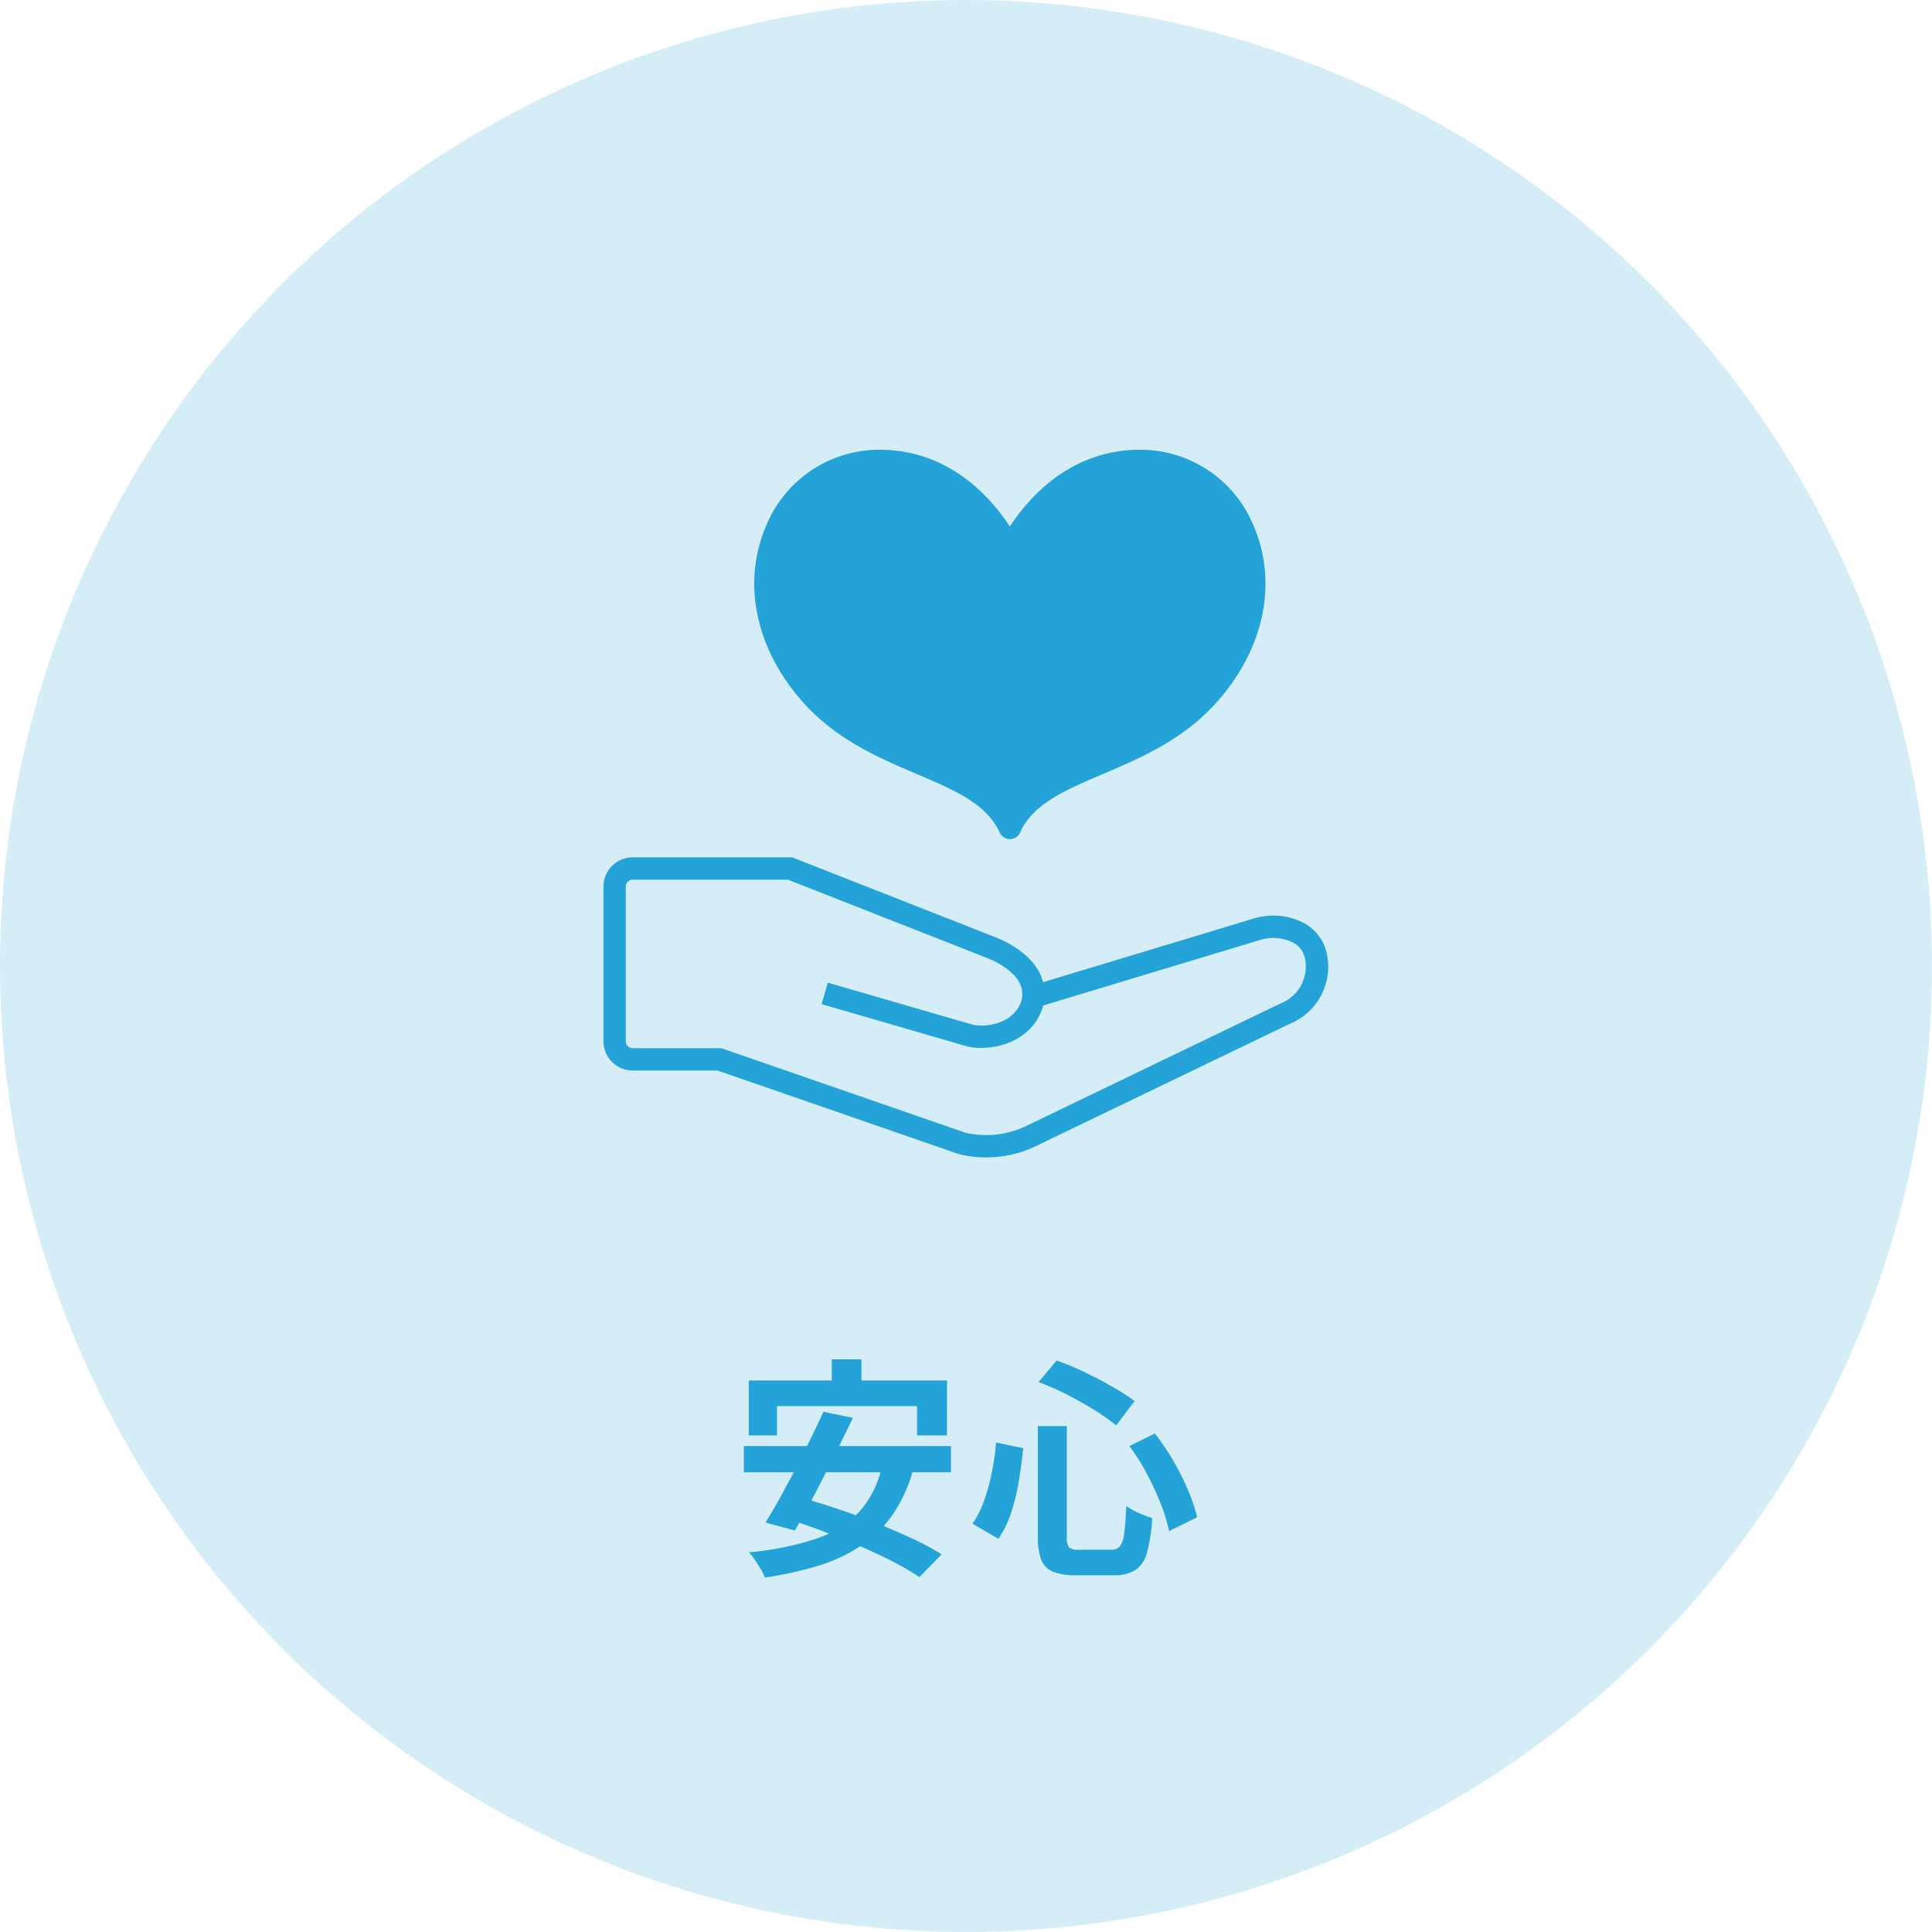
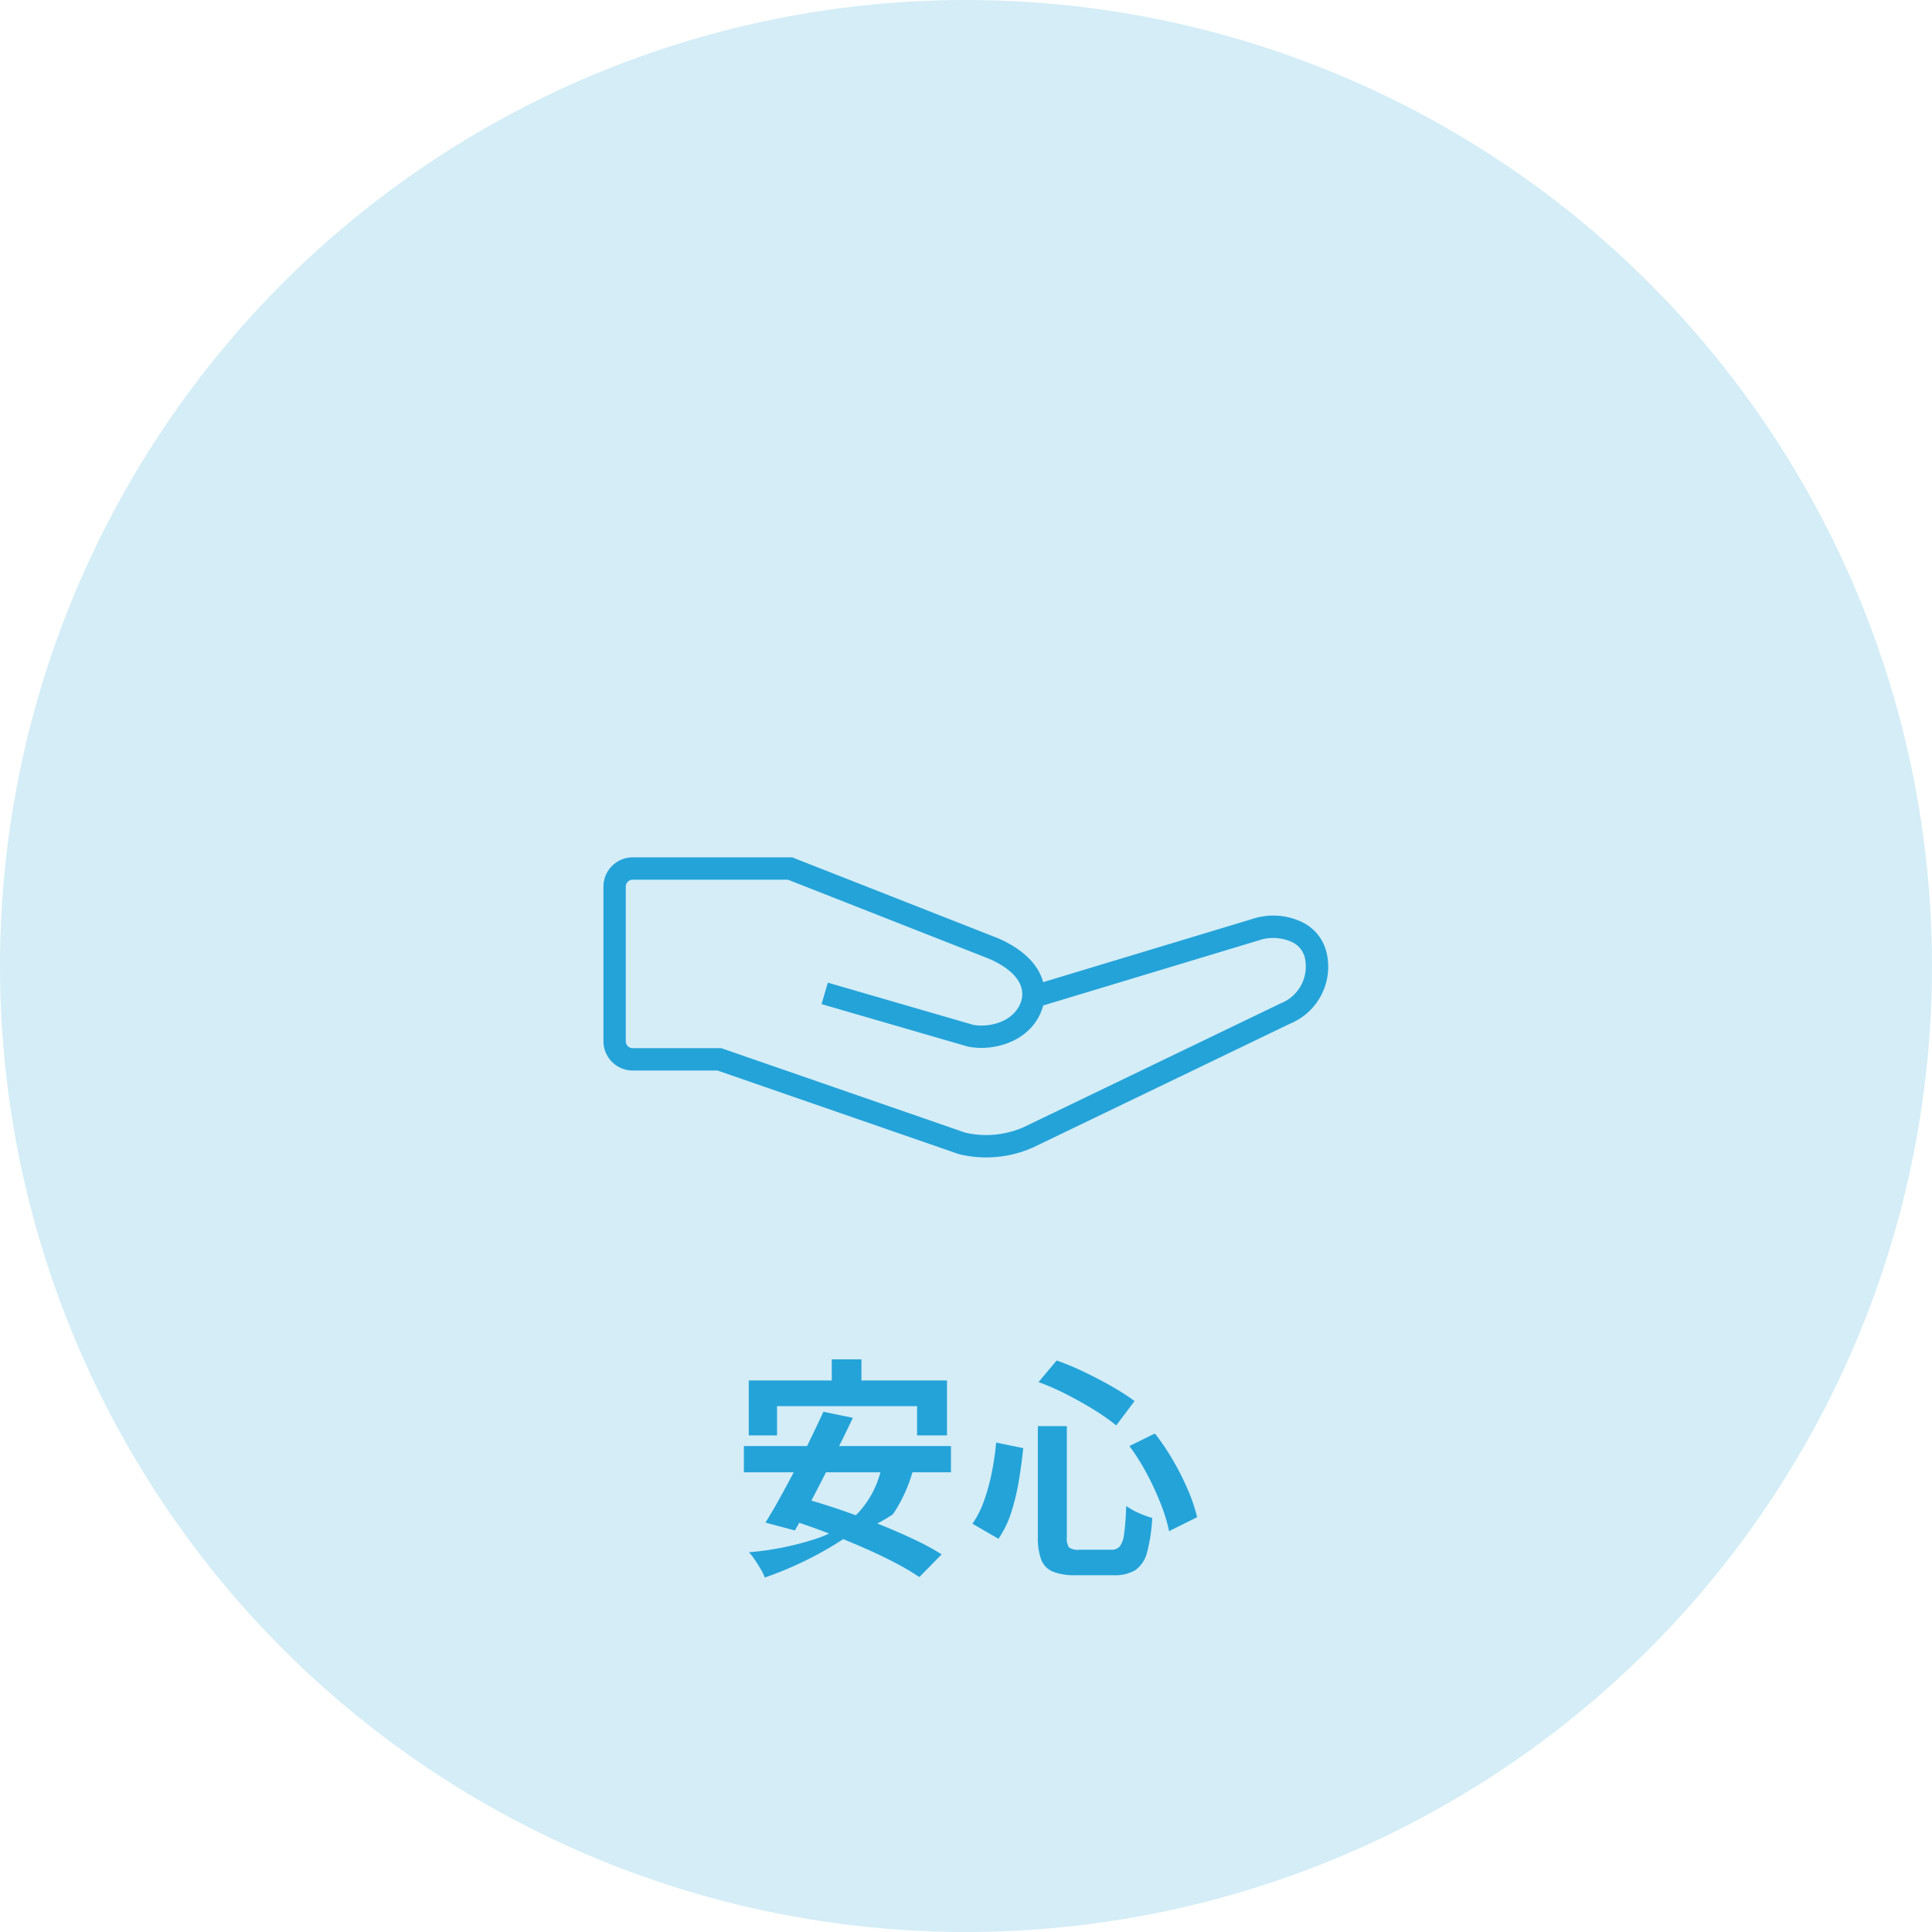
<svg xmlns="http://www.w3.org/2000/svg" width="223" height="223" viewBox="0 0 223 223">
  <g id="グループ_4766" data-name="グループ 4766" transform="translate(-553.726 -4394.916)">
    <g id="グループ_7031" data-name="グループ 7031">
      <circle id="楕円形_85" data-name="楕円形 85" cx="111.5" cy="111.5" r="111.5" transform="translate(553.726 4394.916)" fill="#d4edf7" />
-       <path id="パス_26854" data-name="パス 26854" d="M11.587-22.773h3.425v4.9H11.587Zm-9.58,2.435h22.88V-14H21.435v-3.372H5.272V-14H2.007Zm8.617,3.613,3.4.7q-.776,1.632-1.646,3.385T10.624-9.152Q9.741-7.413,8.9-5.847T7.332-3.024l-3.4-.91q.776-1.231,1.646-2.8t1.766-3.291q.9-1.726,1.739-3.452T10.624-16.725Zm6.77,6.128,3.613.455a16.912,16.912,0,0,1-2.368,5.258A14.1,14.1,0,0,1,15-1.284a18.5,18.5,0,0,1-4.91,2.315A40.99,40.99,0,0,1,3.853,2.408a5.223,5.223,0,0,0-.455-.95Q3.077.91,2.716.375a7.489,7.489,0,0,0-.682-.883,34.208,34.208,0,0,0,7.56-1.5,12.349,12.349,0,0,0,5.125-3.131A11.089,11.089,0,0,0,17.394-10.6ZM1.445-12.765h23.9v3.024H1.445ZM5.941-4.5,8.269-6.744q1.953.535,4.161,1.284T16.819-3.84Q19-2.97,20.94-2.061A30.175,30.175,0,0,1,24.271-.268L21.7,2.355A29.825,29.825,0,0,0,18.6.549Q16.752-.4,14.584-1.325T10.2-3.077Q7.974-3.907,5.941-4.5Zm29.436-10.57h3.345V-2.3a1.95,1.95,0,0,0,.254,1.244A1.89,1.89,0,0,0,40.194-.8H43.86a1.219,1.219,0,0,0,.977-.388,3.078,3.078,0,0,0,.5-1.485q.161-1.1.241-3.184a7.121,7.121,0,0,0,1.445.816,11.975,11.975,0,0,0,1.552.575,18.878,18.878,0,0,1-.589,3.947,3.548,3.548,0,0,1-1.338,2.061,4.579,4.579,0,0,1-2.542.6H39.765A6.842,6.842,0,0,1,37.1,1.726,2.447,2.447,0,0,1,35.765.348,7.288,7.288,0,0,1,35.377-2.3Zm.08-5.084,2.087-2.489a31.072,31.072,0,0,1,3.265,1.365q1.659.8,3.158,1.659a24.885,24.885,0,0,1,2.569,1.659l-2.114,2.81a23.9,23.9,0,0,0-2.529-1.78q-1.485-.923-3.158-1.78A29.464,29.464,0,0,0,35.457-20.15Zm-4.9,6.984,3.131.642q-.187,1.846-.508,3.773A25.133,25.133,0,0,1,32.3-5.1a11.58,11.58,0,0,1-1.472,3.037l-3-1.739a11.169,11.169,0,0,0,1.338-2.649,23.379,23.379,0,0,0,.883-3.211A31.885,31.885,0,0,0,30.56-13.166Zm15.387.4,2.944-1.445a27.537,27.537,0,0,1,2.141,3.184,30.178,30.178,0,0,1,1.7,3.4,19.145,19.145,0,0,1,1.03,3.077L50.523-2.944a18.607,18.607,0,0,0-.937-3.091,32.647,32.647,0,0,0-1.606-3.492A25.015,25.015,0,0,0,45.947-12.765Z" transform="translate(638.144 4574.593)" fill="#24a3d9" />
+       <path id="パス_26854" data-name="パス 26854" d="M11.587-22.773h3.425v4.9H11.587Zm-9.58,2.435h22.88V-14H21.435v-3.372H5.272V-14H2.007Zm8.617,3.613,3.4.7q-.776,1.632-1.646,3.385T10.624-9.152Q9.741-7.413,8.9-5.847T7.332-3.024l-3.4-.91q.776-1.231,1.646-2.8t1.766-3.291q.9-1.726,1.739-3.452T10.624-16.725Zm6.77,6.128,3.613.455a16.912,16.912,0,0,1-2.368,5.258a18.5,18.5,0,0,1-4.91,2.315A40.99,40.99,0,0,1,3.853,2.408a5.223,5.223,0,0,0-.455-.95Q3.077.91,2.716.375a7.489,7.489,0,0,0-.682-.883,34.208,34.208,0,0,0,7.56-1.5,12.349,12.349,0,0,0,5.125-3.131A11.089,11.089,0,0,0,17.394-10.6ZM1.445-12.765h23.9v3.024H1.445ZM5.941-4.5,8.269-6.744q1.953.535,4.161,1.284T16.819-3.84Q19-2.97,20.94-2.061A30.175,30.175,0,0,1,24.271-.268L21.7,2.355A29.825,29.825,0,0,0,18.6.549Q16.752-.4,14.584-1.325T10.2-3.077Q7.974-3.907,5.941-4.5Zm29.436-10.57h3.345V-2.3a1.95,1.95,0,0,0,.254,1.244A1.89,1.89,0,0,0,40.194-.8H43.86a1.219,1.219,0,0,0,.977-.388,3.078,3.078,0,0,0,.5-1.485q.161-1.1.241-3.184a7.121,7.121,0,0,0,1.445.816,11.975,11.975,0,0,0,1.552.575,18.878,18.878,0,0,1-.589,3.947,3.548,3.548,0,0,1-1.338,2.061,4.579,4.579,0,0,1-2.542.6H39.765A6.842,6.842,0,0,1,37.1,1.726,2.447,2.447,0,0,1,35.765.348,7.288,7.288,0,0,1,35.377-2.3Zm.08-5.084,2.087-2.489a31.072,31.072,0,0,1,3.265,1.365q1.659.8,3.158,1.659a24.885,24.885,0,0,1,2.569,1.659l-2.114,2.81a23.9,23.9,0,0,0-2.529-1.78q-1.485-.923-3.158-1.78A29.464,29.464,0,0,0,35.457-20.15Zm-4.9,6.984,3.131.642q-.187,1.846-.508,3.773A25.133,25.133,0,0,1,32.3-5.1a11.58,11.58,0,0,1-1.472,3.037l-3-1.739a11.169,11.169,0,0,0,1.338-2.649,23.379,23.379,0,0,0,.883-3.211A31.885,31.885,0,0,0,30.56-13.166Zm15.387.4,2.944-1.445a27.537,27.537,0,0,1,2.141,3.184,30.178,30.178,0,0,1,1.7,3.4,19.145,19.145,0,0,1,1.03,3.077L50.523-2.944a18.607,18.607,0,0,0-.937-3.091,32.647,32.647,0,0,0-1.606-3.492A25.015,25.015,0,0,0,45.947-12.765Z" transform="translate(638.144 4574.593)" fill="#24a3d9" />
      <g id="グループ_4765" data-name="グループ 4765">
-         <path id="パス_22112" data-name="パス 22112" d="M659.555,4484.262c4.327,1.844,8.061,3.433,9.556,6.747l.023.032a1.278,1.278,0,0,0,.624.616,1.289,1.289,0,0,0,1.706-.648c1.495-3.314,5.233-4.9,9.556-6.747,4.413-1.879,9.411-4.005,13.322-8.492,5.323-6.1,6.861-13.612,4.111-20.089a14.137,14.137,0,0,0-12.251-8.83c-8.677-.443-13.78,5.555-15.914,8.842-2.134-3.287-7.238-9.277-15.911-8.842a14.142,14.142,0,0,0-12.255,8.83c-2.746,6.477-1.212,13.985,4.111,20.089,3.911,4.487,8.913,6.613,13.322,8.492" fill="#24a3d9" />
        <path id="パス_22113" data-name="パス 22113" d="M706.82,4504.769a5.225,5.225,0,0,0-2.546-3.287,7.683,7.683,0,0,0-6.025-.487l-24.117,7.285c-.553-2.056-2.381-3.864-5.292-5.1l-23.678-9.305H626.756a3.381,3.381,0,0,0-3.377,3.378V4515.1a3.383,3.383,0,0,0,3.377,3.381h9.788l27.828,9.638.125.035a13.1,13.1,0,0,0,3.056.357,13.3,13.3,0,0,0,5.414-1.149l29.667-14.29a7.113,7.113,0,0,0,4.186-8.305m-5.257,5.955-29.663,14.29a10.725,10.725,0,0,1-6.748.644l-27.969-9.686-.2-.07H626.756a.8.8,0,0,1-.8-.8v-17.845a.8.8,0,0,1,.8-.8h17.92l23.187,9.116c1.369.581,4.472,2.217,3.75,4.861-.839,2.624-4.021,3.095-5.578,2.769l-16.758-4.864-.718,2.479,16.8,4.876.079.019c2.722.6,7.351-.415,8.642-4.526l.011-.04c.016-.058.032-.113.044-.172L699,4503.463a5.168,5.168,0,0,1,4,.263,2.664,2.664,0,0,1,1.322,1.686l.016.063a4.575,4.575,0,0,1-2.774,5.249" fill="#24a3d9" />
      </g>
    </g>
  </g>
</svg>